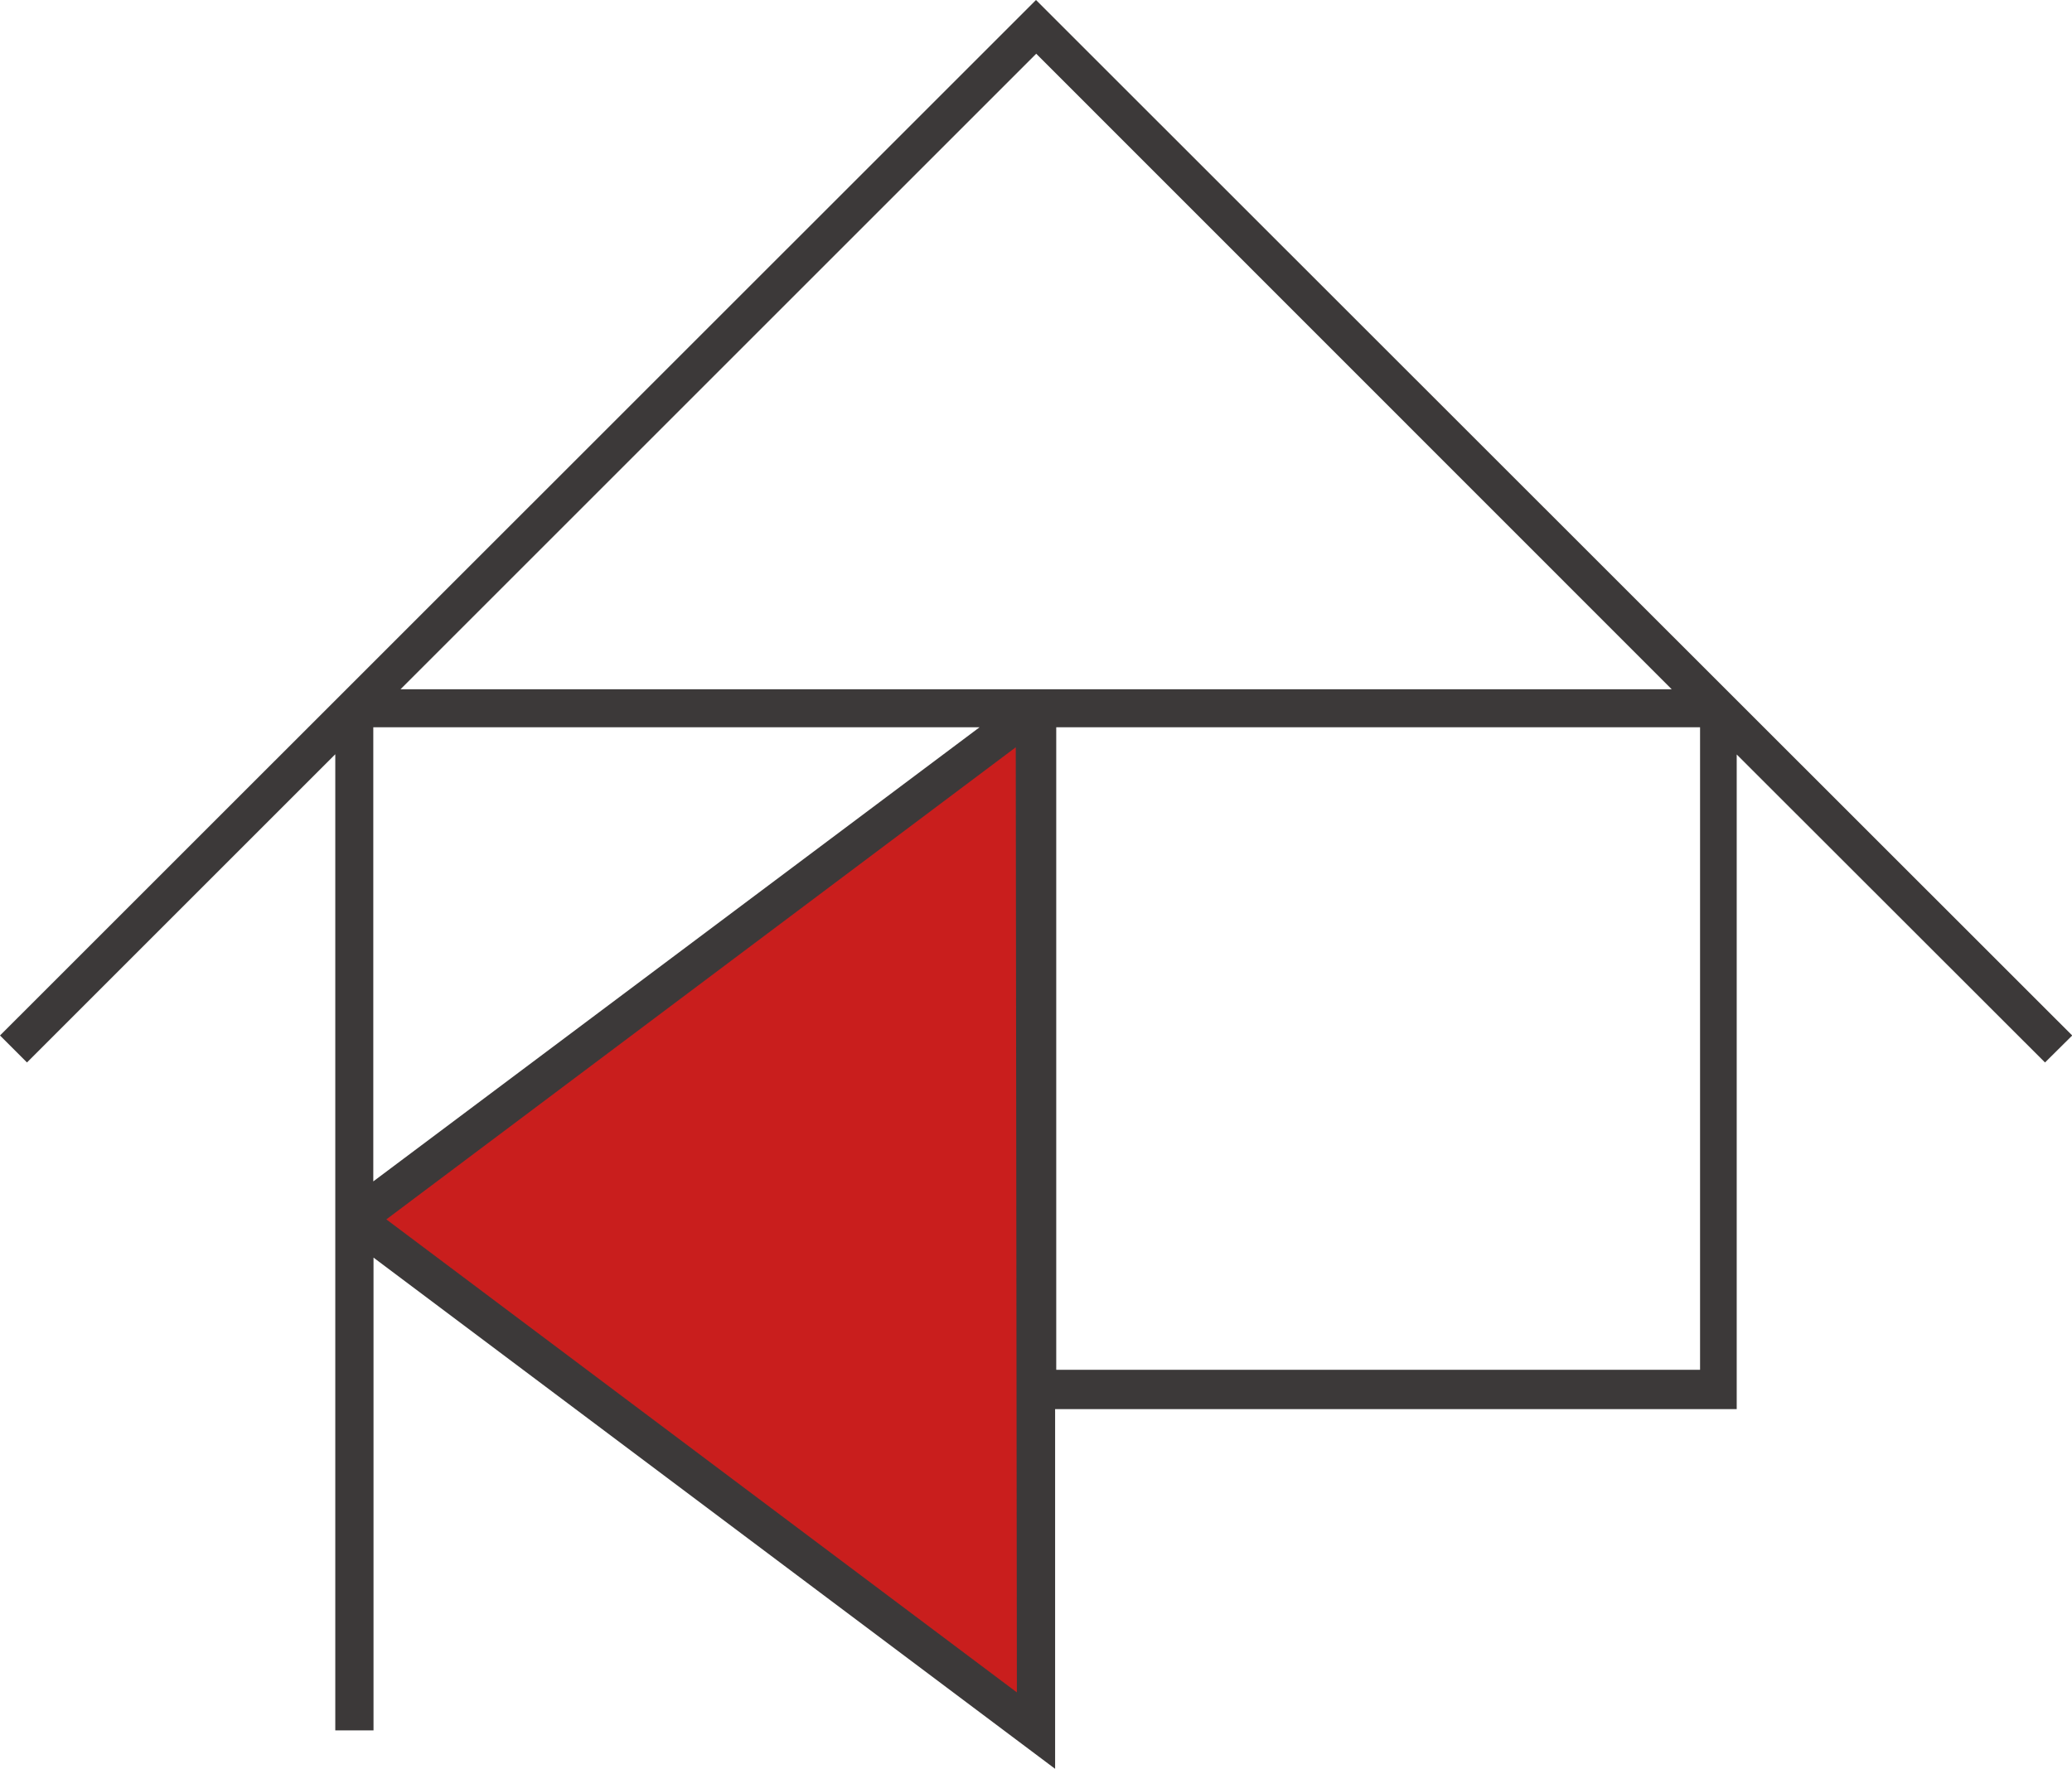
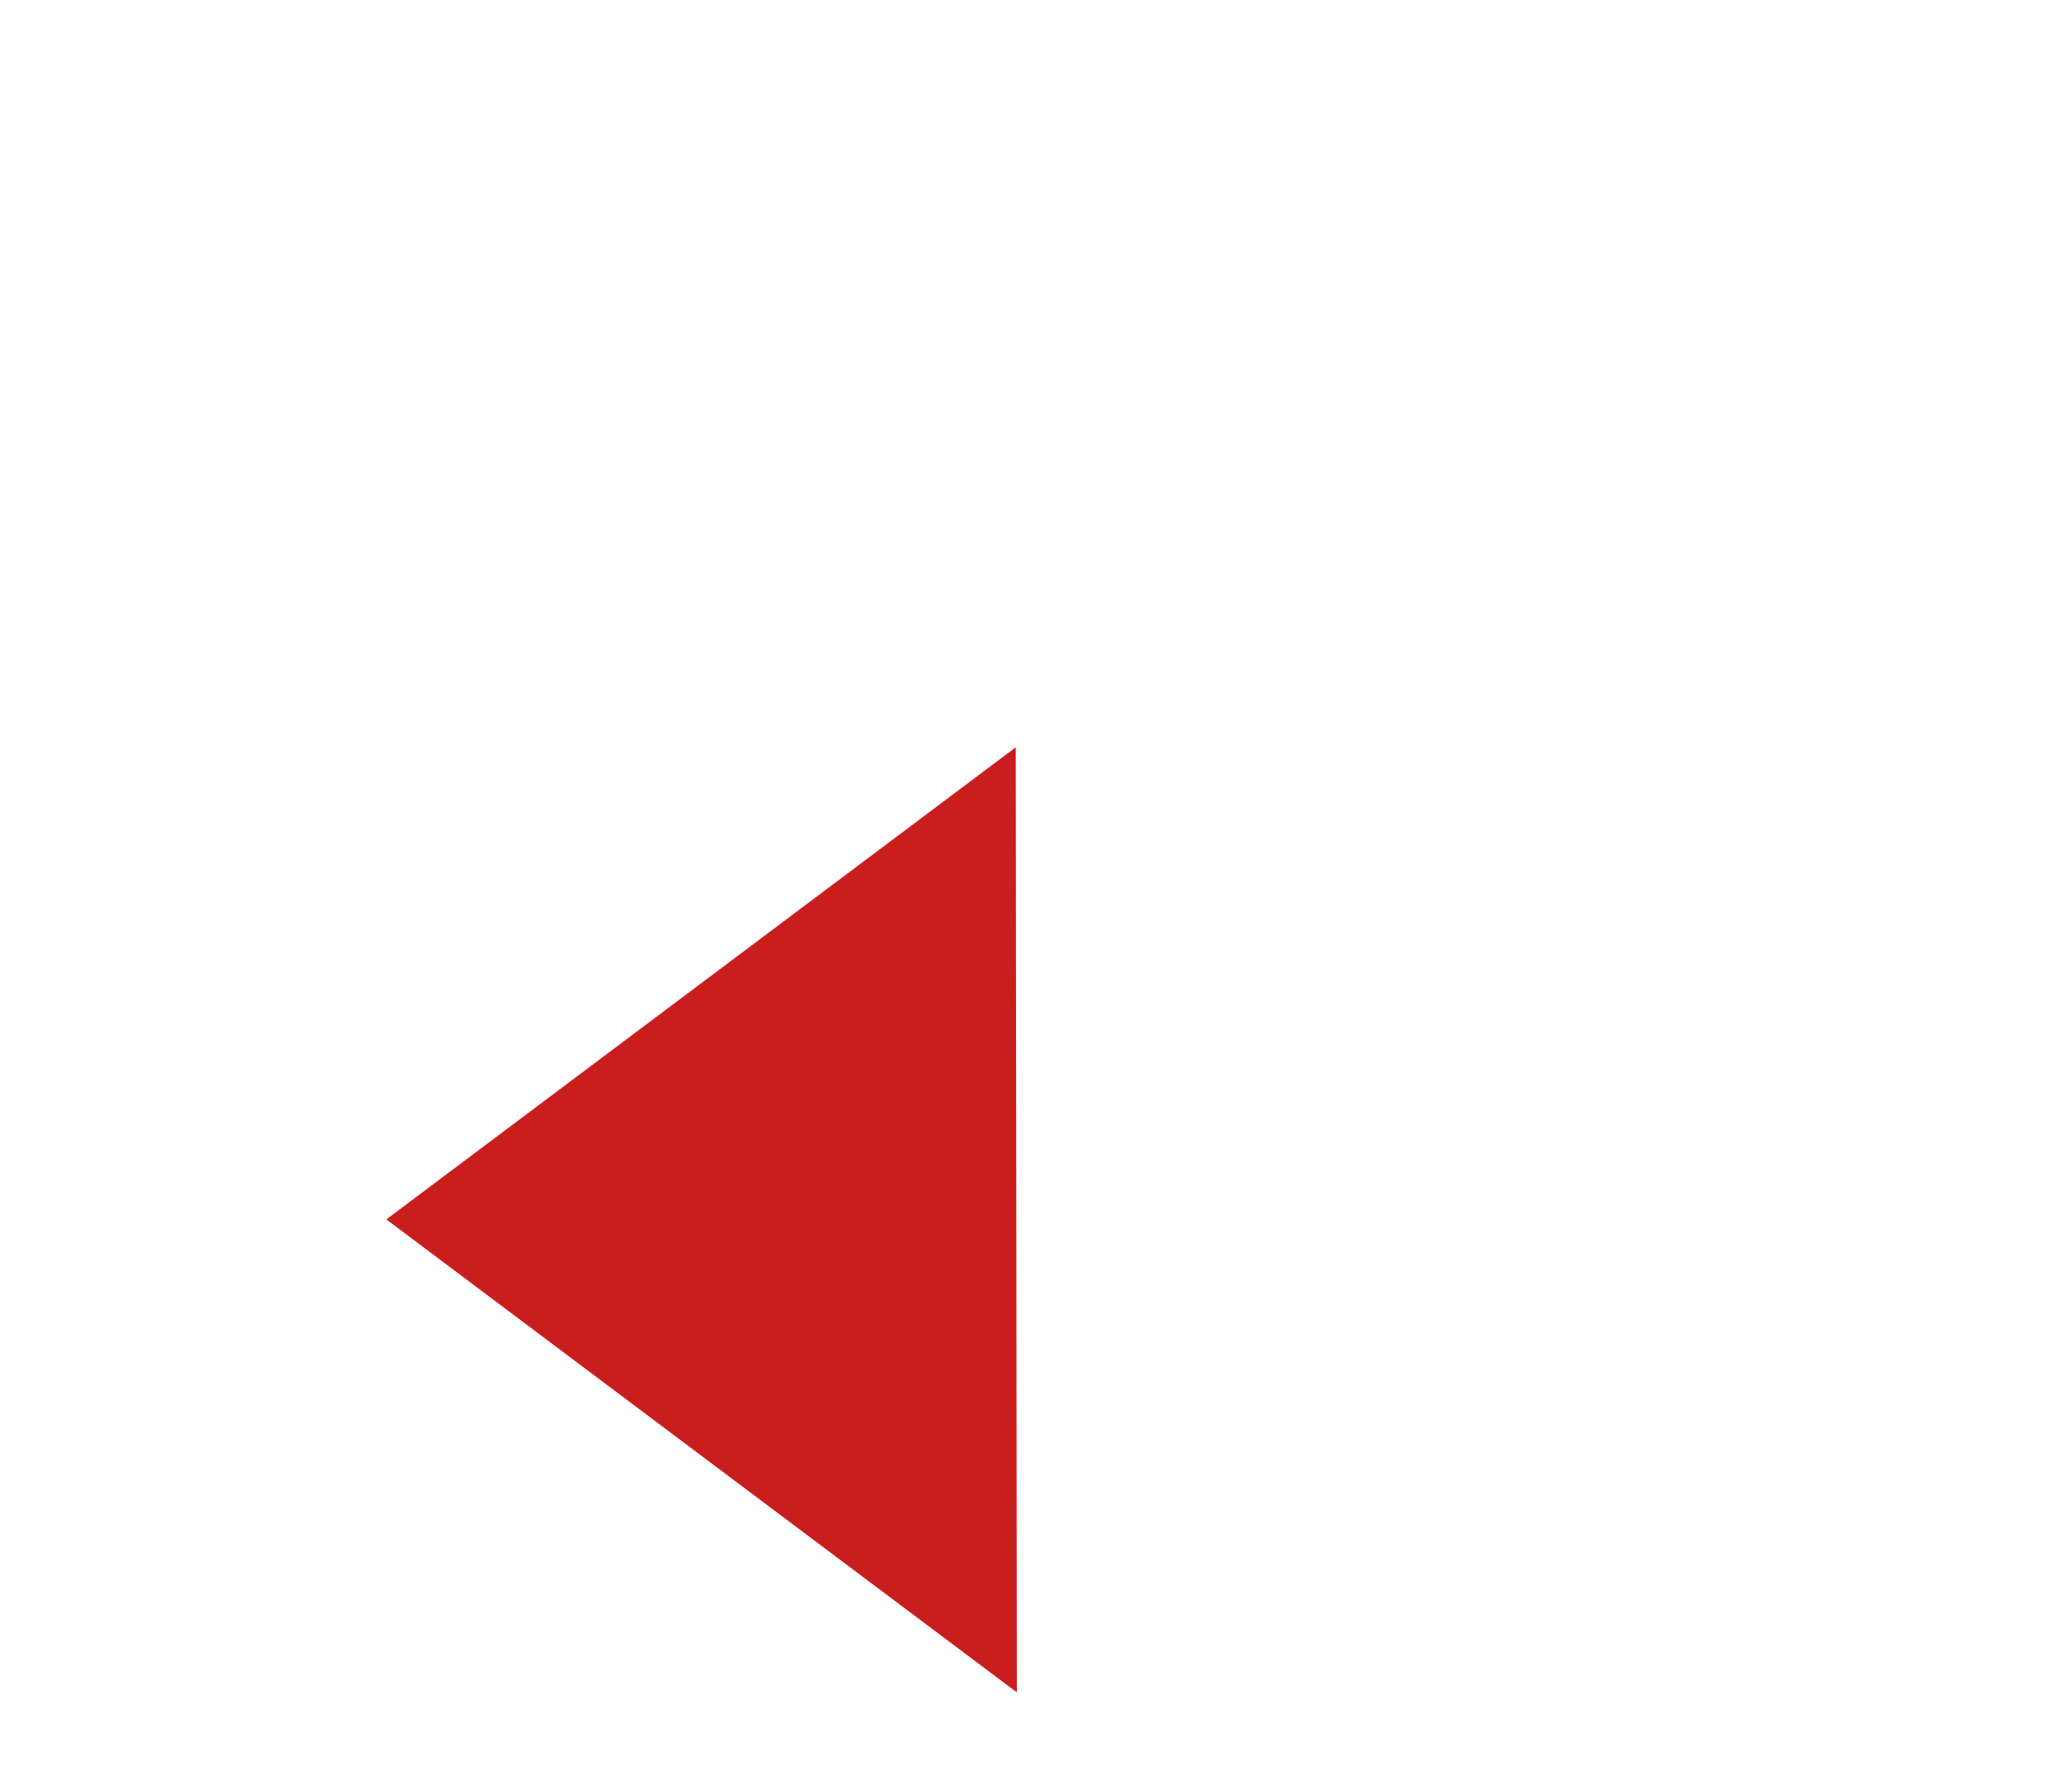
<svg xmlns="http://www.w3.org/2000/svg" id="b" viewBox="0 0 92.14 78.67">
  <defs>
    <style>.d{fill:#c91e1d;}.e{fill:#3c3939;}</style>
  </defs>
  <g id="c">
-     <path class="e" d="m46.07,0L0,46.06l1.2,1.2,13.71-13.71v43.42h1.7v-21.03l30.31,22.74v-16h30.31v-29.12l13.71,13.7,1.21-1.2L46.07,0Zm-29.47,52.55v-20.2h26.96l-26.96,20.2Zm1.21-21.89L46.08,2.39l28.26,28.27H17.8Zm57.79,30.27h-28.63v-28.58h28.63v28.58Z" />
    <polygon class="d" points="45.17 33.24 17.18 54.24 45.22 75.28 45.17 33.24" />
  </g>
</svg>